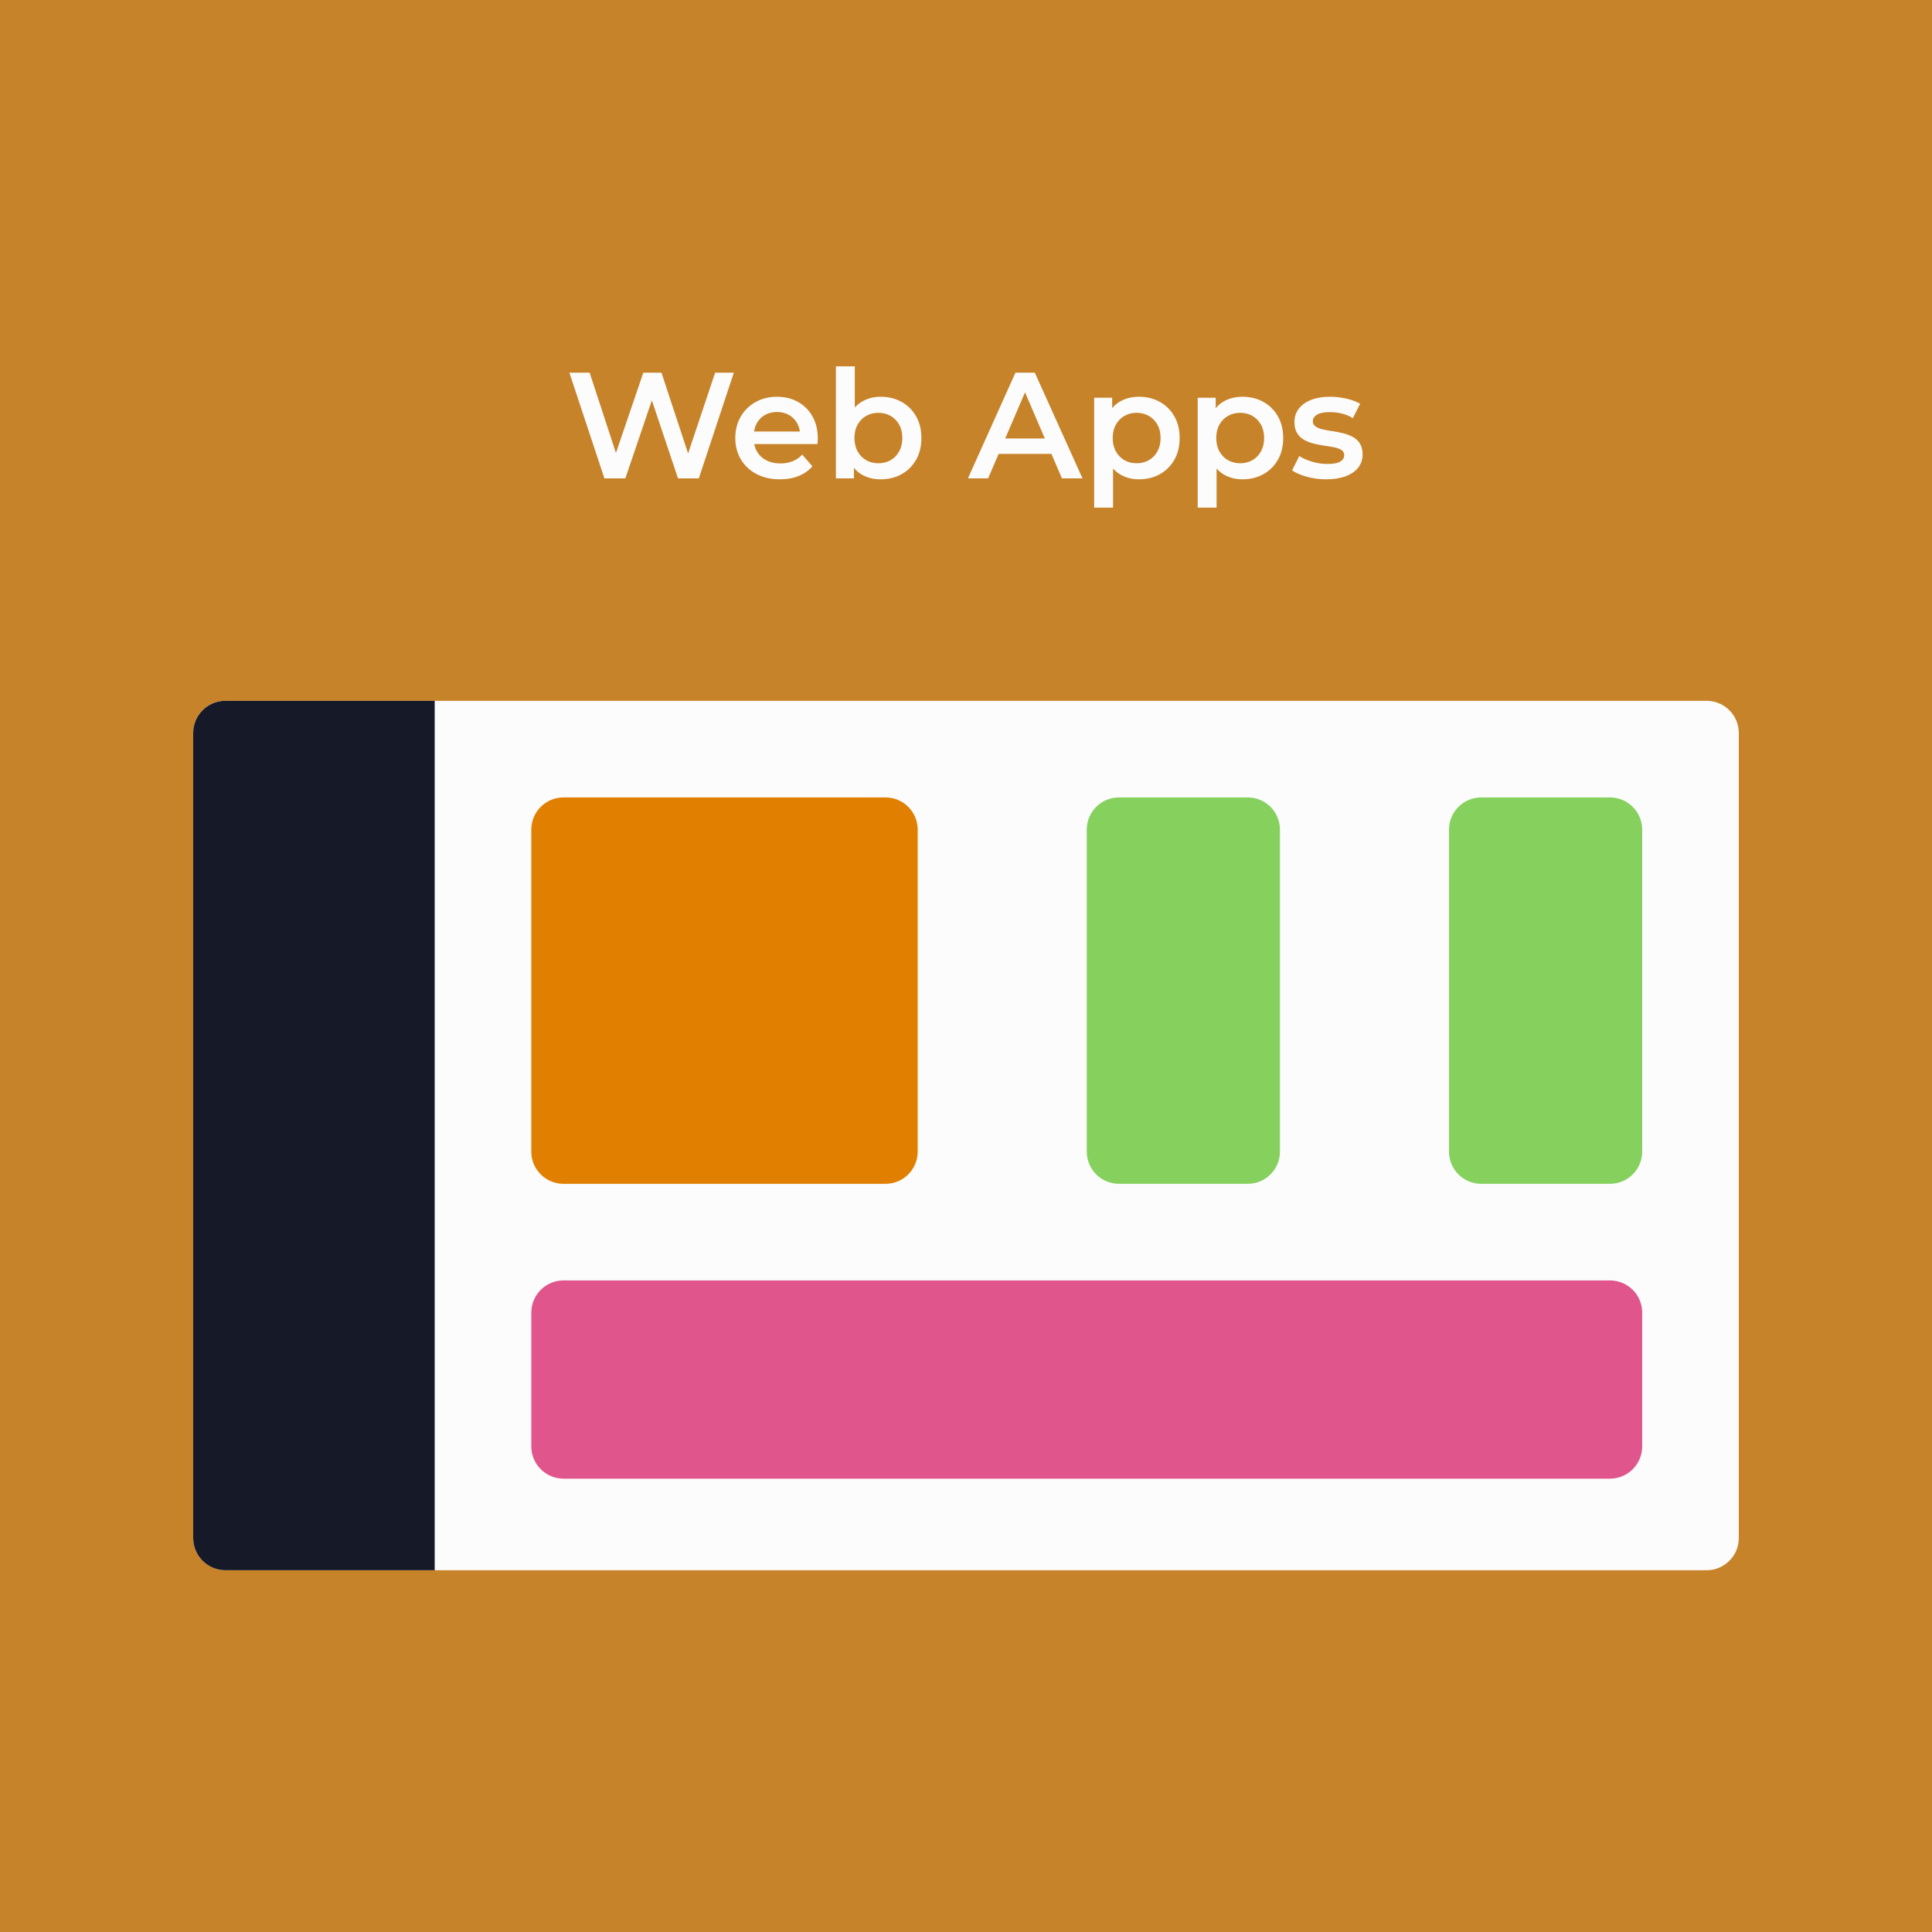
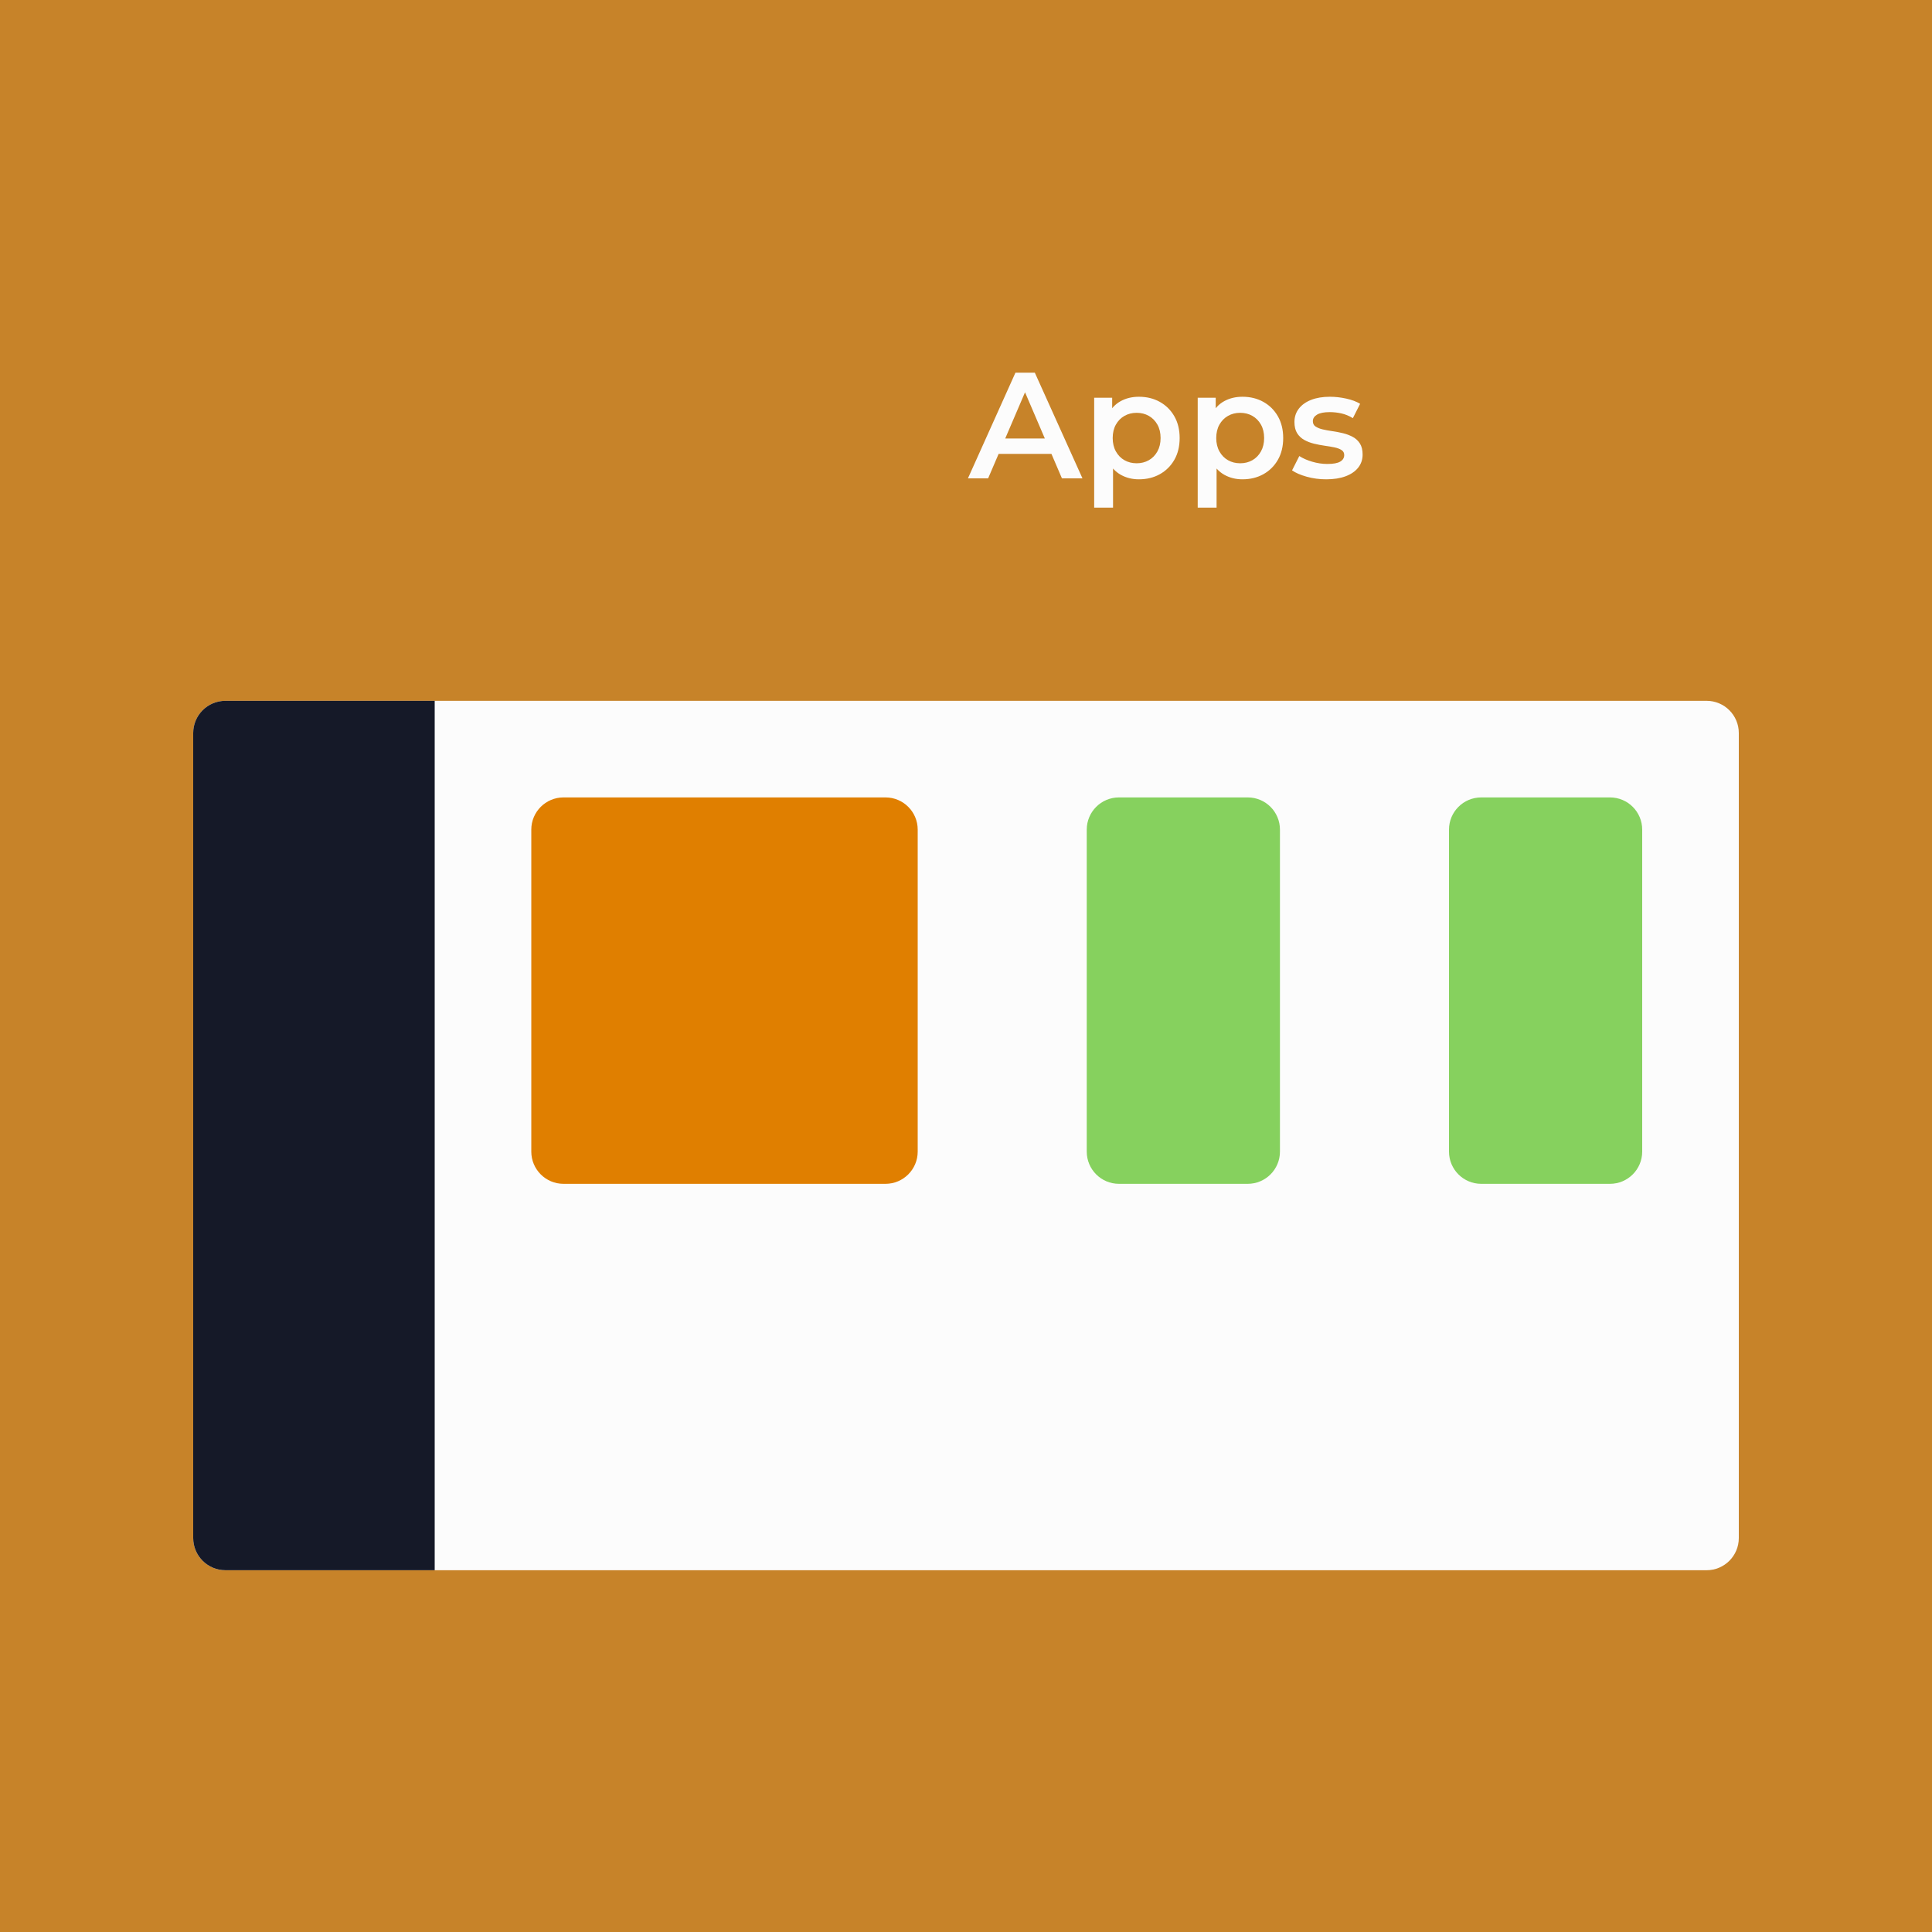
<svg xmlns="http://www.w3.org/2000/svg" xmlns:ns1="http://www.serif.com/" width="100%" height="100%" viewBox="0 0 960 960" version="1.1" xml:space="preserve" style="fill-rule:evenodd;clip-rule:evenodd;stroke-linejoin:round;stroke-miterlimit:2;">
  <g id="Shapes">
    </g>
  <g id="Tech-homepage" ns1:id="Tech homepage">
    </g>
  <g id="Analytics-homepage" ns1:id="Analytics homepage">
    </g>
  <rect id="EN-Design-web-apps-EXPORT" ns1:id="EN Design web apps EXPORT" x="0" y="0" width="960" height="960" style="fill:#c78329;" />
  <g id="Web-apps" ns1:id="Web apps">
    <path d="M864,364.234l0,400c0,8.83 -7.169,16 -16,16l-736,-0c-8.831,-0 -16,-7.17 -16,-16l0,-400c0,-8.831 7.169,-16 16,-16l736,-0c8.831,-0 16,7.169 16,16Z" style="fill:#fcfcfc;" />
    <path d="M216,348.234l0,432l-104,-0c-8.831,-0 -16,-7.17 -16,-16l0,-400c0,-8.831 7.169,-16 16,-16l104,-0Z" style="fill:#151928;" />
    <path d="M456,412.234l-0,160c-0,8.83 -7.169,16 -16,16l-160,-0c-8.831,-0 -16,-7.17 -16,-16l-0,-160c-0,-8.831 7.169,-16 16,-16l160,-0c8.831,-0 16,7.169 16,16Z" style="fill:#e07f00;" />
    <path d="M636,412.234l-0,160c-0,8.83 -7.169,16 -16,16l-64,-0c-8.831,-0 -16,-7.17 -16,-16l-0,-160c-0,-8.831 7.169,-16 16,-16l64,-0c8.831,-0 16,7.169 16,16Z" style="fill:#86d15e;" />
    <path d="M816,412.234l0,160c0,8.83 -7.169,16 -16,16l-64,-0c-8.831,-0 -16,-7.17 -16,-16l0,-160c0,-8.831 7.169,-16 16,-16l64,-0c8.831,-0 16,7.169 16,16Z" style="fill:#86d15e;" />
-     <path d="M816,652.234l0,66.5c0,8.83 -7.169,16 -16,16l-520,-0c-8.831,-0 -16,-7.17 -16,-16l0,-66.5c0,-8.831 7.169,-16 16,-16l520,-0c8.831,-0 16,7.169 16,16Z" style="fill:#e0568c;" />
  </g>
  <g>
-     <path d="M300.316,237.684l-17.388,-52.5l10.063,-0l15.534,47.46l-5.036,-0l16.163,-47.46l9.026,-0l15.646,47.46l-4.856,-0l15.871,-47.46l9.291,-0l-17.387,52.5l-10.356,-0l-14.345,-42.83l2.748,0l-14.553,42.83l-10.421,-0Z" style="fill:#fcfcfc;fill-rule:nonzero;" />
-     <path d="M387.511,238.172c-4.434,0 -8.318,-0.881 -11.651,-2.643c-3.333,-1.764 -5.915,-4.192 -7.748,-7.287c-1.832,-3.095 -2.748,-6.623 -2.748,-10.586c-0,-3.975 0.892,-7.509 2.677,-10.6c1.786,-3.092 4.246,-5.516 7.379,-7.272c3.133,-1.756 6.682,-2.634 10.647,-2.634c3.919,-0 7.406,0.854 10.46,2.563c3.056,1.708 5.458,4.116 7.206,7.223c1.749,3.106 2.623,6.767 2.623,10.982c-0,0.382 -0.014,0.827 -0.042,1.335c-0.028,0.507 -0.068,0.973 -0.118,1.399l-33.338,-0l-0,-6.216l28.387,0l-3.697,1.978c0.043,-2.296 -0.43,-4.322 -1.419,-6.078c-0.988,-1.757 -2.342,-3.132 -4.059,-4.126c-1.718,-0.996 -3.713,-1.493 -5.984,-1.493c-2.27,-0 -4.277,0.497 -6.021,1.493c-1.743,0.994 -3.097,2.38 -4.061,4.159c-0.963,1.778 -1.445,3.859 -1.445,6.242l0,1.505c0,2.403 0.546,4.524 1.637,6.362c1.093,1.837 2.637,3.265 4.633,4.282c1.997,1.016 4.312,1.525 6.946,1.525c2.248,-0 4.268,-0.359 6.058,-1.077c1.792,-0.718 3.384,-1.817 4.778,-3.296l5.061,5.792c-1.826,2.106 -4.103,3.711 -6.832,4.814c-2.729,1.103 -5.838,1.654 -9.329,1.654Z" style="fill:#fcfcfc;fill-rule:nonzero;" />
-     <path d="M437.58,238.172c-3.402,0 -6.438,-0.739 -9.109,-2.217c-2.669,-1.478 -4.756,-3.738 -6.26,-6.779c-1.504,-3.041 -2.256,-6.881 -2.256,-11.52c0,-4.675 0.779,-8.521 2.336,-11.538c1.557,-3.016 3.672,-5.265 6.346,-6.746c2.673,-1.482 5.654,-2.222 8.943,-2.222c3.905,-0 7.379,0.85 10.422,2.55c3.044,1.7 5.444,4.083 7.2,7.149c1.757,3.066 2.635,6.668 2.635,10.807c0,4.139 -0.878,7.741 -2.635,10.807c-1.756,3.067 -4.156,5.452 -7.2,7.155c-3.043,1.703 -6.517,2.554 -10.422,2.554Zm-22.216,-0.488l0,-55.65l9.375,-0l0,24.933l-0.75,10.624l0.316,10.625l0,9.468l-8.941,-0Zm21.104,-7.487c2.252,-0 4.269,-0.507 6.053,-1.52c1.784,-1.014 3.204,-2.471 4.261,-4.37c1.057,-1.9 1.586,-4.117 1.586,-6.651c-0,-2.583 -0.529,-4.81 -1.586,-6.682c-1.057,-1.871 -2.477,-3.314 -4.261,-4.327c-1.784,-1.014 -3.801,-1.521 -6.053,-1.521c-2.25,-0 -4.268,0.507 -6.052,1.521c-1.784,1.013 -3.204,2.456 -4.261,4.327c-1.057,1.872 -1.586,4.099 -1.586,6.682c0,2.534 0.529,4.751 1.586,6.651c1.057,1.899 2.477,3.356 4.261,4.37c1.784,1.013 3.802,1.52 6.052,1.52Z" style="fill:#fcfcfc;fill-rule:nonzero;" />
    <path d="M480.968,237.684l23.603,-52.5l9.629,-0l23.668,52.5l-10.203,-0l-20.281,-47.301l3.897,0l-20.281,47.301l-10.032,-0Zm10.907,-12.154l2.606,-7.657l28.33,0l2.671,7.657l-33.607,0Z" style="fill:#fcfcfc;fill-rule:nonzero;" />
    <path d="M565.905,238.172c-3.289,0 -6.27,-0.74 -8.943,-2.221c-2.674,-1.482 -4.789,-3.741 -6.346,-6.78c-1.557,-3.038 -2.336,-6.873 -2.336,-11.505c0,-4.689 0.752,-8.542 2.256,-11.557c1.504,-3.017 3.591,-5.264 6.26,-6.742c2.671,-1.478 5.707,-2.217 9.109,-2.217c3.905,-0 7.379,0.851 10.422,2.554c3.044,1.704 5.444,4.088 7.2,7.155c1.757,3.065 2.635,6.668 2.635,10.807c0,4.139 -0.878,7.742 -2.635,10.808c-1.756,3.066 -4.156,5.448 -7.2,7.148c-3.043,1.7 -6.517,2.55 -10.422,2.55Zm-22.216,14.062l0,-54.596l8.941,0l0,9.468l-0.316,10.625l0.75,10.625l0,23.878l-9.375,-0Zm21.104,-22.037c2.252,-0 4.269,-0.507 6.053,-1.52c1.784,-1.014 3.204,-2.469 4.261,-4.365c1.057,-1.897 1.586,-4.113 1.586,-6.646c-0,-2.584 -0.529,-4.813 -1.586,-6.687c-1.057,-1.875 -2.477,-3.319 -4.261,-4.332c-1.784,-1.014 -3.801,-1.521 -6.053,-1.521c-2.25,-0 -4.268,0.507 -6.052,1.521c-1.784,1.013 -3.204,2.457 -4.261,4.332c-1.057,1.874 -1.586,4.103 -1.586,6.687c0,2.533 0.529,4.749 1.586,6.646c1.057,1.896 2.477,3.351 4.261,4.365c1.784,1.013 3.802,1.52 6.052,1.52Z" style="fill:#fcfcfc;fill-rule:nonzero;" />
    <path d="M617.355,238.172c-3.289,0 -6.27,-0.74 -8.943,-2.221c-2.674,-1.482 -4.789,-3.741 -6.346,-6.78c-1.557,-3.038 -2.336,-6.873 -2.336,-11.505c0,-4.689 0.752,-8.542 2.256,-11.557c1.504,-3.017 3.591,-5.264 6.26,-6.742c2.671,-1.478 5.707,-2.217 9.109,-2.217c3.905,-0 7.379,0.851 10.422,2.554c3.044,1.704 5.444,4.088 7.2,7.155c1.757,3.065 2.635,6.668 2.635,10.807c0,4.139 -0.878,7.742 -2.635,10.808c-1.756,3.066 -4.156,5.448 -7.2,7.148c-3.043,1.7 -6.517,2.55 -10.422,2.55Zm-22.216,14.062l0,-54.596l8.941,0l0,9.468l-0.316,10.625l0.75,10.625l0,23.878l-9.375,-0Zm21.104,-22.037c2.252,-0 4.27,-0.507 6.053,-1.52c1.784,-1.014 3.204,-2.469 4.261,-4.365c1.057,-1.897 1.586,-4.113 1.586,-6.646c-0,-2.584 -0.529,-4.813 -1.586,-6.687c-1.057,-1.875 -2.477,-3.319 -4.261,-4.332c-1.783,-1.014 -3.801,-1.521 -6.053,-1.521c-2.25,-0 -4.268,0.507 -6.052,1.521c-1.784,1.013 -3.204,2.457 -4.261,4.332c-1.057,1.874 -1.586,4.103 -1.586,6.687c0,2.533 0.529,4.749 1.586,6.646c1.057,1.896 2.477,3.351 4.261,4.365c1.784,1.013 3.802,1.52 6.052,1.52Z" style="fill:#fcfcfc;fill-rule:nonzero;" />
    <path d="M658.982,238.172c-3.37,0 -6.591,-0.429 -9.665,-1.287c-3.073,-0.86 -5.508,-1.911 -7.303,-3.154l3.606,-7.126c1.776,1.15 3.918,2.094 6.428,2.831c2.51,0.737 5.011,1.105 7.504,1.105c2.965,0 5.104,-0.392 6.416,-1.178c1.313,-0.785 1.969,-1.87 1.969,-3.254c0,-1.079 -0.447,-1.908 -1.341,-2.488c-0.892,-0.579 -2.072,-1.02 -3.537,-1.323c-1.465,-0.302 -3.079,-0.577 -4.841,-0.824c-1.762,-0.246 -3.526,-0.584 -5.291,-1.012c-1.766,-0.428 -3.382,-1.049 -4.847,-1.861c-1.465,-0.813 -2.644,-1.928 -3.538,-3.345c-0.893,-1.416 -1.34,-3.277 -1.34,-5.584c0,-2.512 0.723,-4.709 2.167,-6.591c1.445,-1.883 3.479,-3.342 6.103,-4.377c2.624,-1.036 5.736,-1.554 9.334,-1.554c2.696,-0 5.423,0.308 8.183,0.923c2.761,0.615 5.043,1.476 6.844,2.582l-3.604,7.126c-1.883,-1.15 -3.793,-1.937 -5.731,-2.362c-1.938,-0.425 -3.848,-0.638 -5.728,-0.638c-2.846,0 -4.962,0.418 -6.347,1.254c-1.384,0.835 -2.077,1.916 -2.077,3.244c0,1.165 0.447,2.05 1.341,2.655c0.894,0.605 2.073,1.08 3.538,1.426c1.466,0.346 3.079,0.643 4.841,0.89c1.763,0.246 3.525,0.585 5.286,1.017c1.763,0.431 3.377,1.043 4.841,1.834c1.466,0.791 2.645,1.883 3.538,3.278c0.894,1.394 1.341,3.223 1.341,5.485c-0,2.494 -0.732,4.662 -2.195,6.504c-1.463,1.842 -3.54,3.27 -6.233,4.285c-2.692,1.013 -5.913,1.519 -9.662,1.519Z" style="fill:#fcfcfc;fill-rule:nonzero;" />
  </g>
</svg>